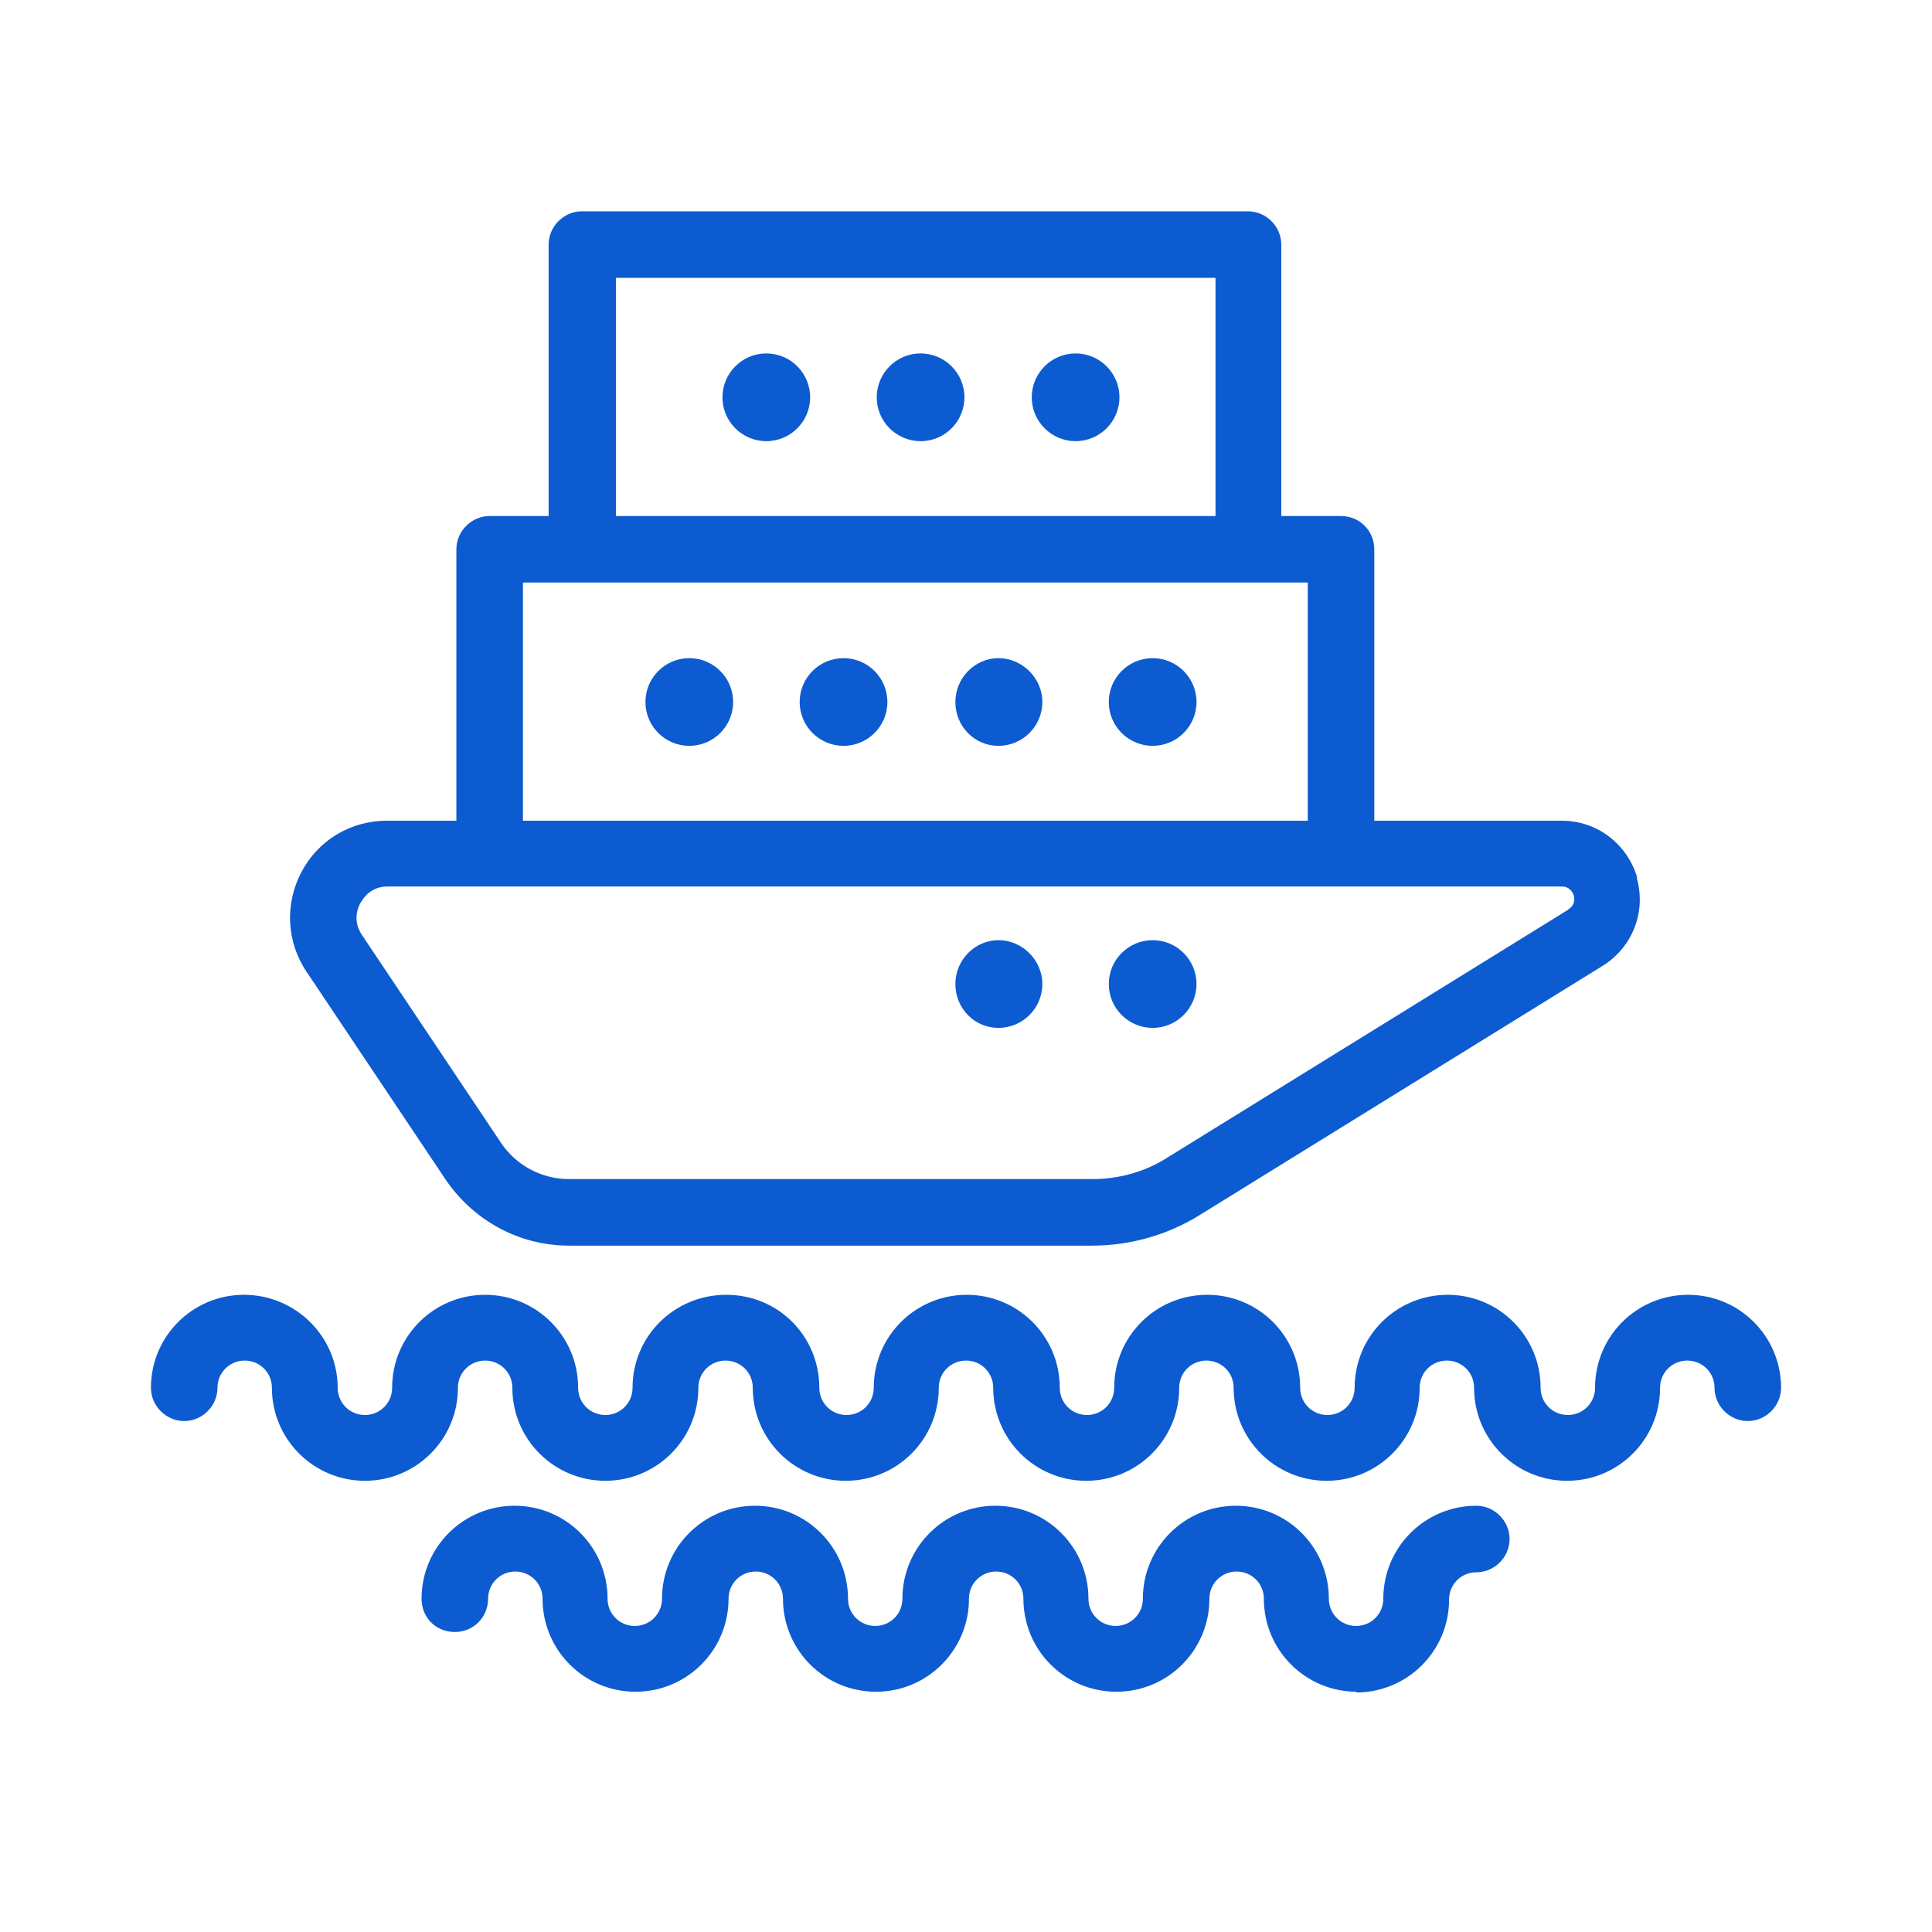
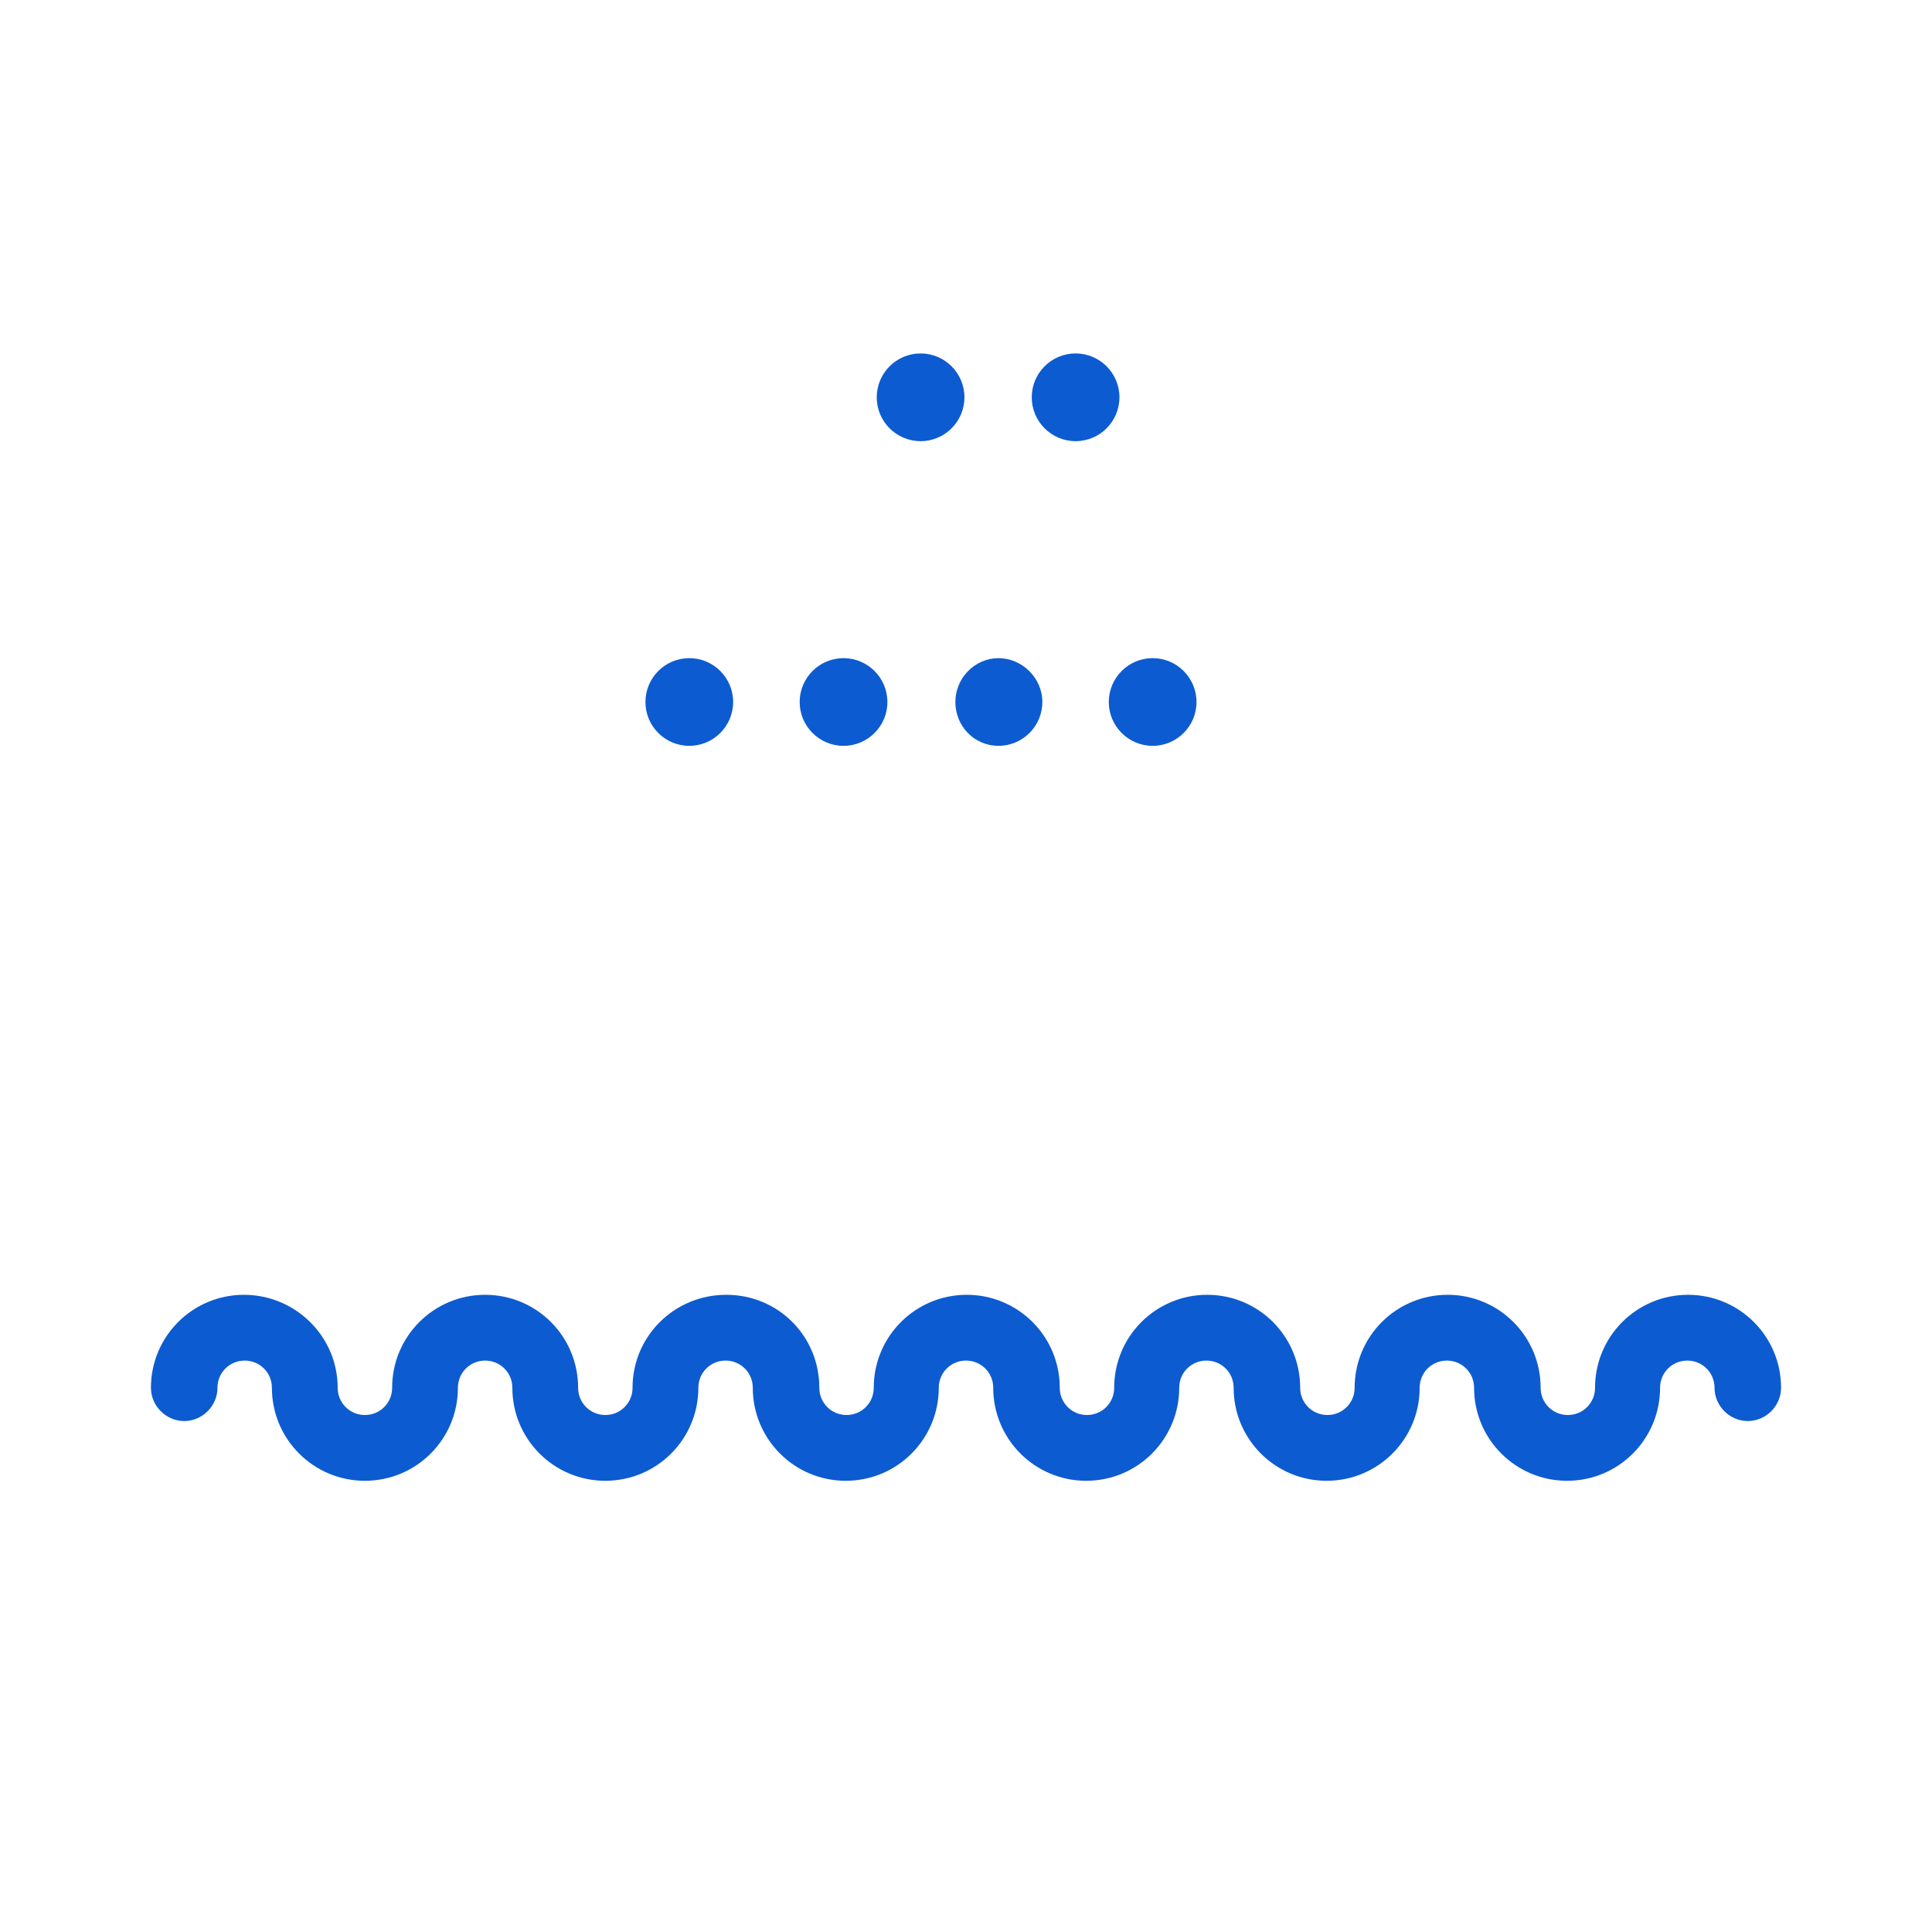
<svg xmlns="http://www.w3.org/2000/svg" width="64" height="64" viewBox="0 0 64 64" fill="none">
  <path d="M51.912 49.053C50.209 49.053 48.831 47.675 48.831 45.972C48.831 45.471 48.43 45.071 47.929 45.071C47.428 45.071 47.028 45.471 47.028 45.972C47.028 47.675 45.65 49.053 43.947 49.053C42.244 49.053 40.866 47.675 40.866 45.972C40.866 45.471 40.465 45.071 39.965 45.071C39.464 45.071 39.063 45.471 39.063 45.972C39.063 47.675 37.685 49.053 35.982 49.053C34.279 49.053 32.902 47.675 32.902 45.972C32.902 45.471 32.501 45.071 32 45.071C31.499 45.071 31.098 45.471 31.098 45.972C31.098 47.675 29.721 49.053 28.017 49.053C26.314 49.053 24.937 47.675 24.937 45.972C24.937 45.471 24.536 45.071 24.035 45.071C23.534 45.071 23.134 45.471 23.134 45.972C23.134 47.675 21.756 49.053 20.053 49.053C18.35 49.053 16.972 47.675 16.972 45.972C16.972 45.471 16.572 45.071 16.071 45.071C15.57 45.071 15.169 45.471 15.169 45.972C15.169 47.675 13.791 49.053 12.088 49.053C10.385 49.053 9.007 47.675 9.007 45.972C9.007 45.471 8.607 45.071 8.106 45.071C7.605 45.071 7.204 45.471 7.204 45.972C7.204 46.573 6.703 47.074 6.102 47.074C5.501 47.074 5 46.573 5 45.972C5 44.269 6.378 42.892 8.081 42.892C9.784 42.892 11.186 44.269 11.186 45.972C11.186 46.473 11.587 46.874 12.088 46.874C12.589 46.874 12.99 46.473 12.99 45.972C12.99 44.269 14.367 42.892 16.071 42.892C17.774 42.892 19.151 44.269 19.151 45.972C19.151 46.473 19.552 46.874 20.053 46.874C20.554 46.874 20.954 46.473 20.954 45.972C20.954 44.269 22.332 42.892 24.06 42.892C25.788 42.892 27.141 44.269 27.141 45.972C27.141 46.473 27.542 46.874 28.043 46.874C28.543 46.874 28.944 46.473 28.944 45.972C28.944 44.269 30.322 42.892 32.025 42.892C33.728 42.892 35.106 44.269 35.106 45.972C35.106 46.473 35.506 46.874 36.007 46.874C36.508 46.874 36.909 46.473 36.909 45.972C36.909 44.269 38.286 42.892 39.99 42.892C41.693 42.892 43.07 44.269 43.07 45.972C43.07 46.473 43.471 46.874 43.972 46.874C44.473 46.874 44.874 46.473 44.874 45.972C44.874 44.269 46.251 42.892 47.955 42.892C49.658 42.892 51.035 44.269 51.035 45.972C51.035 46.473 51.436 46.874 51.937 46.874C52.438 46.874 52.838 46.473 52.838 45.972C52.838 44.269 54.216 42.892 55.919 42.892C57.622 42.892 59 44.269 59 45.972C59 46.573 58.499 47.074 57.898 47.074C57.297 47.074 56.796 46.573 56.796 45.972C56.796 45.471 56.395 45.071 55.894 45.071C55.393 45.071 54.992 45.471 54.992 45.972C54.992 47.675 53.615 49.053 51.912 49.053Z" fill="#0D5BD0" />
-   <path d="M44.947 56.041C43.244 56.041 41.867 54.664 41.867 52.96C41.867 52.459 41.466 52.059 40.965 52.059C40.464 52.059 40.063 52.459 40.063 52.96C40.063 54.664 38.686 56.041 36.983 56.041C35.279 56.041 33.902 54.664 33.902 52.96C33.902 52.459 33.501 52.059 33 52.059C32.499 52.059 32.098 52.459 32.098 52.96C32.098 54.664 30.721 56.041 29.018 56.041C27.315 56.041 25.937 54.664 25.937 52.96C25.937 52.459 25.536 52.059 25.035 52.059C24.535 52.059 24.134 52.459 24.134 52.96C24.134 54.664 22.756 56.041 21.053 56.041C19.35 56.041 17.973 54.664 17.973 52.96C17.973 52.459 17.572 52.059 17.071 52.059C16.57 52.059 16.169 52.459 16.169 52.96C16.169 53.562 15.693 54.062 15.067 54.062C14.441 54.062 13.965 53.587 13.965 52.96C13.965 51.257 15.343 49.88 17.046 49.88C18.749 49.88 20.126 51.257 20.126 52.96C20.126 53.461 20.527 53.862 21.028 53.862C21.529 53.862 21.93 53.461 21.93 52.96C21.93 51.257 23.307 49.88 25.01 49.88C26.713 49.88 28.091 51.257 28.091 52.96C28.091 53.461 28.492 53.862 28.993 53.862C29.494 53.862 29.894 53.461 29.894 52.96C29.894 51.257 31.272 49.88 32.975 49.88C34.678 49.88 36.056 51.257 36.056 52.96C36.056 53.461 36.457 53.862 36.958 53.862C37.458 53.862 37.859 53.461 37.859 52.96C37.859 51.257 39.237 49.88 40.94 49.88C42.643 49.88 44.02 51.257 44.02 52.96C44.02 53.461 44.421 53.862 44.922 53.862C45.423 53.862 45.824 53.461 45.824 52.96C45.824 51.257 47.202 49.88 48.905 49.88C49.506 49.88 50.007 50.381 50.007 50.982C50.007 51.583 49.506 52.084 48.905 52.084C48.404 52.084 48.003 52.485 48.003 52.986C48.003 54.689 46.625 56.066 44.922 56.066L44.947 56.041Z" fill="#0D5BD0" />
-   <path d="M54.241 29.091C53.915 27.964 52.913 27.187 51.736 27.187H45.525V18.196C45.525 17.595 45.049 17.094 44.422 17.094H42.444V8.102C42.444 7.501 41.943 7 41.342 7H19.276C18.675 7 18.174 7.501 18.174 8.102V17.094H16.22C15.619 17.094 15.118 17.595 15.118 18.196V27.187H12.814C11.612 27.187 10.535 27.838 9.984 28.89C9.433 29.942 9.483 31.195 10.159 32.197L14.768 39.084C15.694 40.437 17.197 41.263 18.85 41.263H36.182C37.434 41.263 38.687 40.913 39.764 40.236L53.088 31.996C54.09 31.37 54.541 30.193 54.216 29.066L54.241 29.091ZM20.403 9.204H40.265V17.094H20.403V9.204ZM17.323 19.298H43.321V27.187H17.323V19.298ZM51.936 30.143L38.612 38.383C37.886 38.834 37.034 39.059 36.182 39.059H18.85C17.949 39.059 17.097 38.608 16.596 37.857L11.988 30.969C11.687 30.518 11.837 30.093 11.938 29.917C12.038 29.742 12.288 29.366 12.839 29.366H51.736C51.987 29.366 52.087 29.542 52.137 29.667C52.162 29.817 52.162 29.992 51.961 30.118L51.936 30.143Z" fill="#0D5BD0" />
  <path d="M24.286 23.255C24.286 24.056 23.635 24.707 22.833 24.707C22.032 24.707 21.381 24.056 21.381 23.255C21.381 22.453 22.032 21.802 22.833 21.802C23.635 21.802 24.286 22.453 24.286 23.255Z" fill="#0D5BD0" />
  <path d="M29.396 23.255C29.396 24.056 28.745 24.707 27.943 24.707C27.142 24.707 26.49 24.056 26.49 23.255C26.49 22.453 27.142 21.802 27.943 21.802C28.745 21.802 29.396 22.453 29.396 23.255Z" fill="#0D5BD0" />
  <path d="M34.529 23.255C34.529 24.056 33.877 24.707 33.076 24.707C32.275 24.707 31.648 24.056 31.648 23.255C31.648 22.453 32.3 21.802 33.076 21.802C33.852 21.802 34.529 22.453 34.529 23.255Z" fill="#0D5BD0" />
-   <path d="M26.837 13.161C26.837 13.963 26.186 14.614 25.384 14.614C24.583 14.614 23.932 13.963 23.932 13.161C23.932 12.36 24.583 11.708 25.384 11.708C26.186 11.708 26.837 12.36 26.837 13.161Z" fill="#0D5BD0" />
  <path d="M31.948 13.161C31.948 13.963 31.297 14.614 30.496 14.614C29.694 14.614 29.043 13.963 29.043 13.161C29.043 12.36 29.694 11.708 30.496 11.708C31.297 11.708 31.948 12.36 31.948 13.161Z" fill="#0D5BD0" />
  <path d="M37.083 13.161C37.083 13.963 36.432 14.614 35.63 14.614C34.829 14.614 34.178 13.963 34.178 13.161C34.178 12.36 34.829 11.708 35.63 11.708C36.432 11.708 37.083 12.36 37.083 13.161Z" fill="#0D5BD0" />
  <path d="M39.636 23.255C39.636 24.056 38.984 24.707 38.183 24.707C37.382 24.707 36.73 24.056 36.73 23.255C36.73 22.453 37.382 21.802 38.183 21.802C38.984 21.802 39.636 22.453 39.636 23.255Z" fill="#0D5BD0" />
-   <path d="M34.529 32.597C34.529 33.398 33.877 34.05 33.076 34.05C32.275 34.05 31.648 33.398 31.648 32.597C31.648 31.795 32.3 31.144 33.076 31.144C33.852 31.144 34.529 31.795 34.529 32.597Z" fill="#0D5BD0" />
-   <path d="M39.636 32.597C39.636 33.398 38.984 34.05 38.183 34.05C37.382 34.05 36.73 33.398 36.73 32.597C36.73 31.795 37.382 31.144 38.183 31.144C38.984 31.144 39.636 31.795 39.636 32.597Z" fill="#0D5BD0" />
</svg>